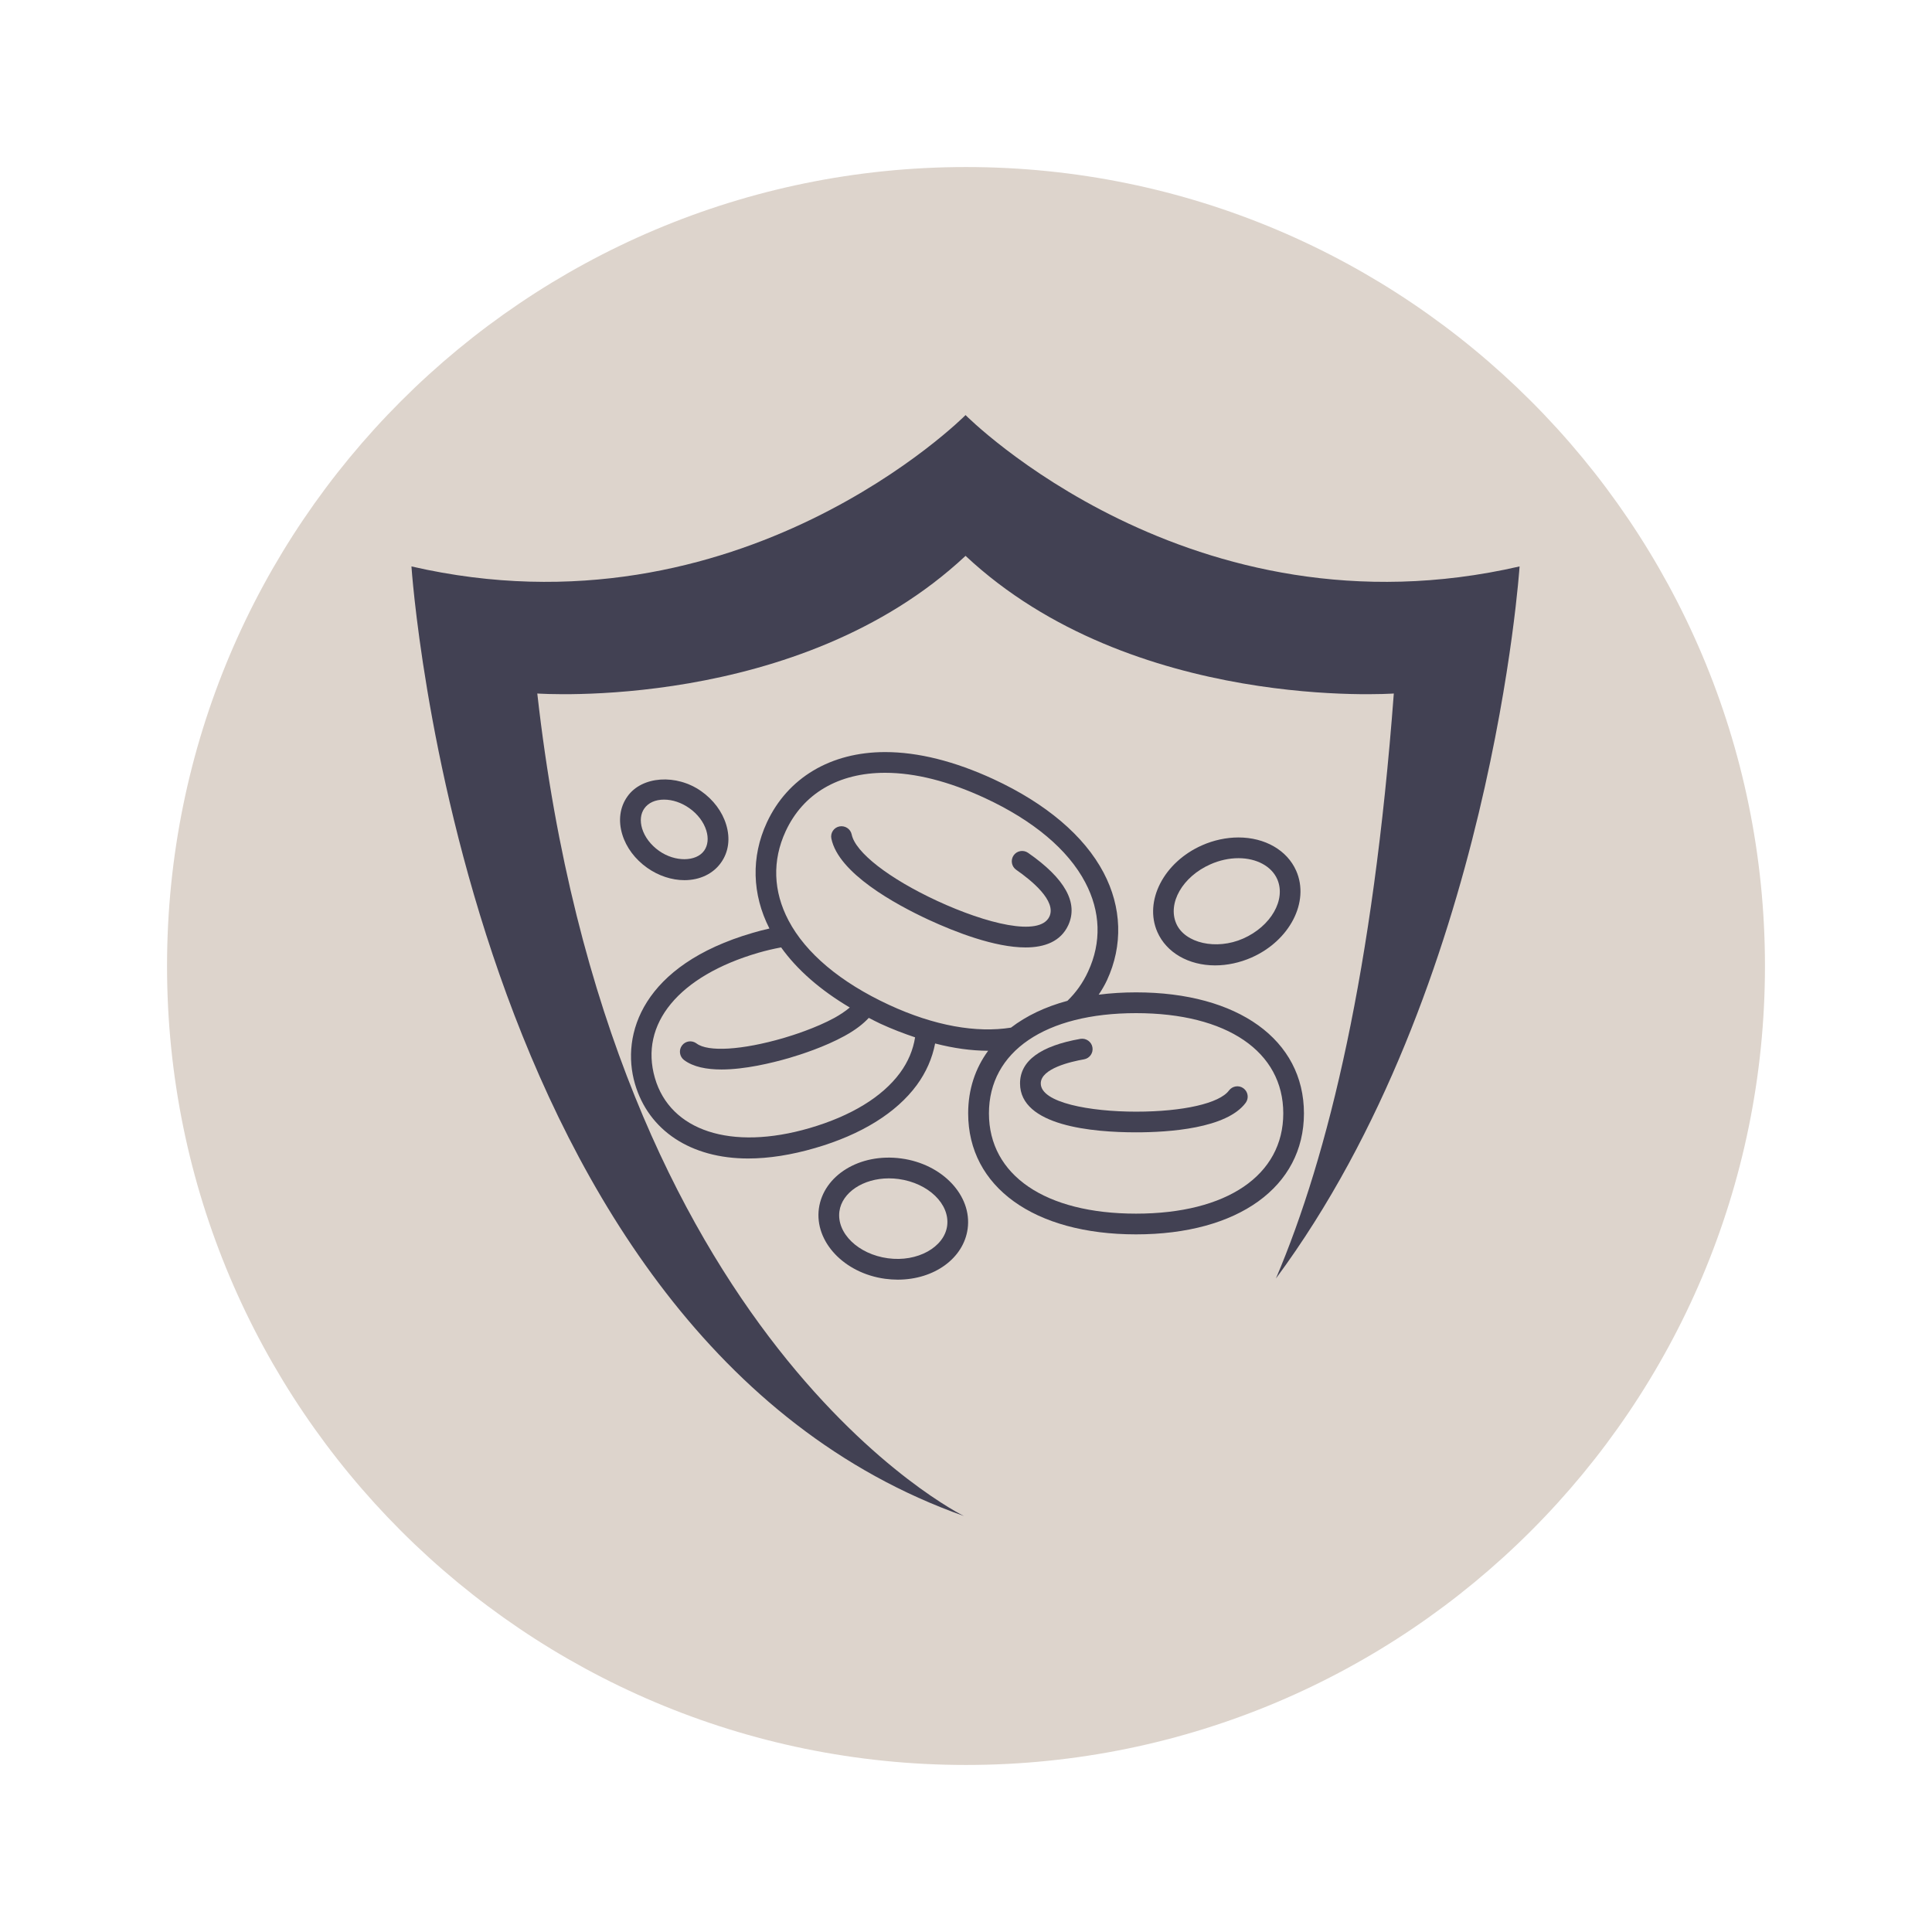
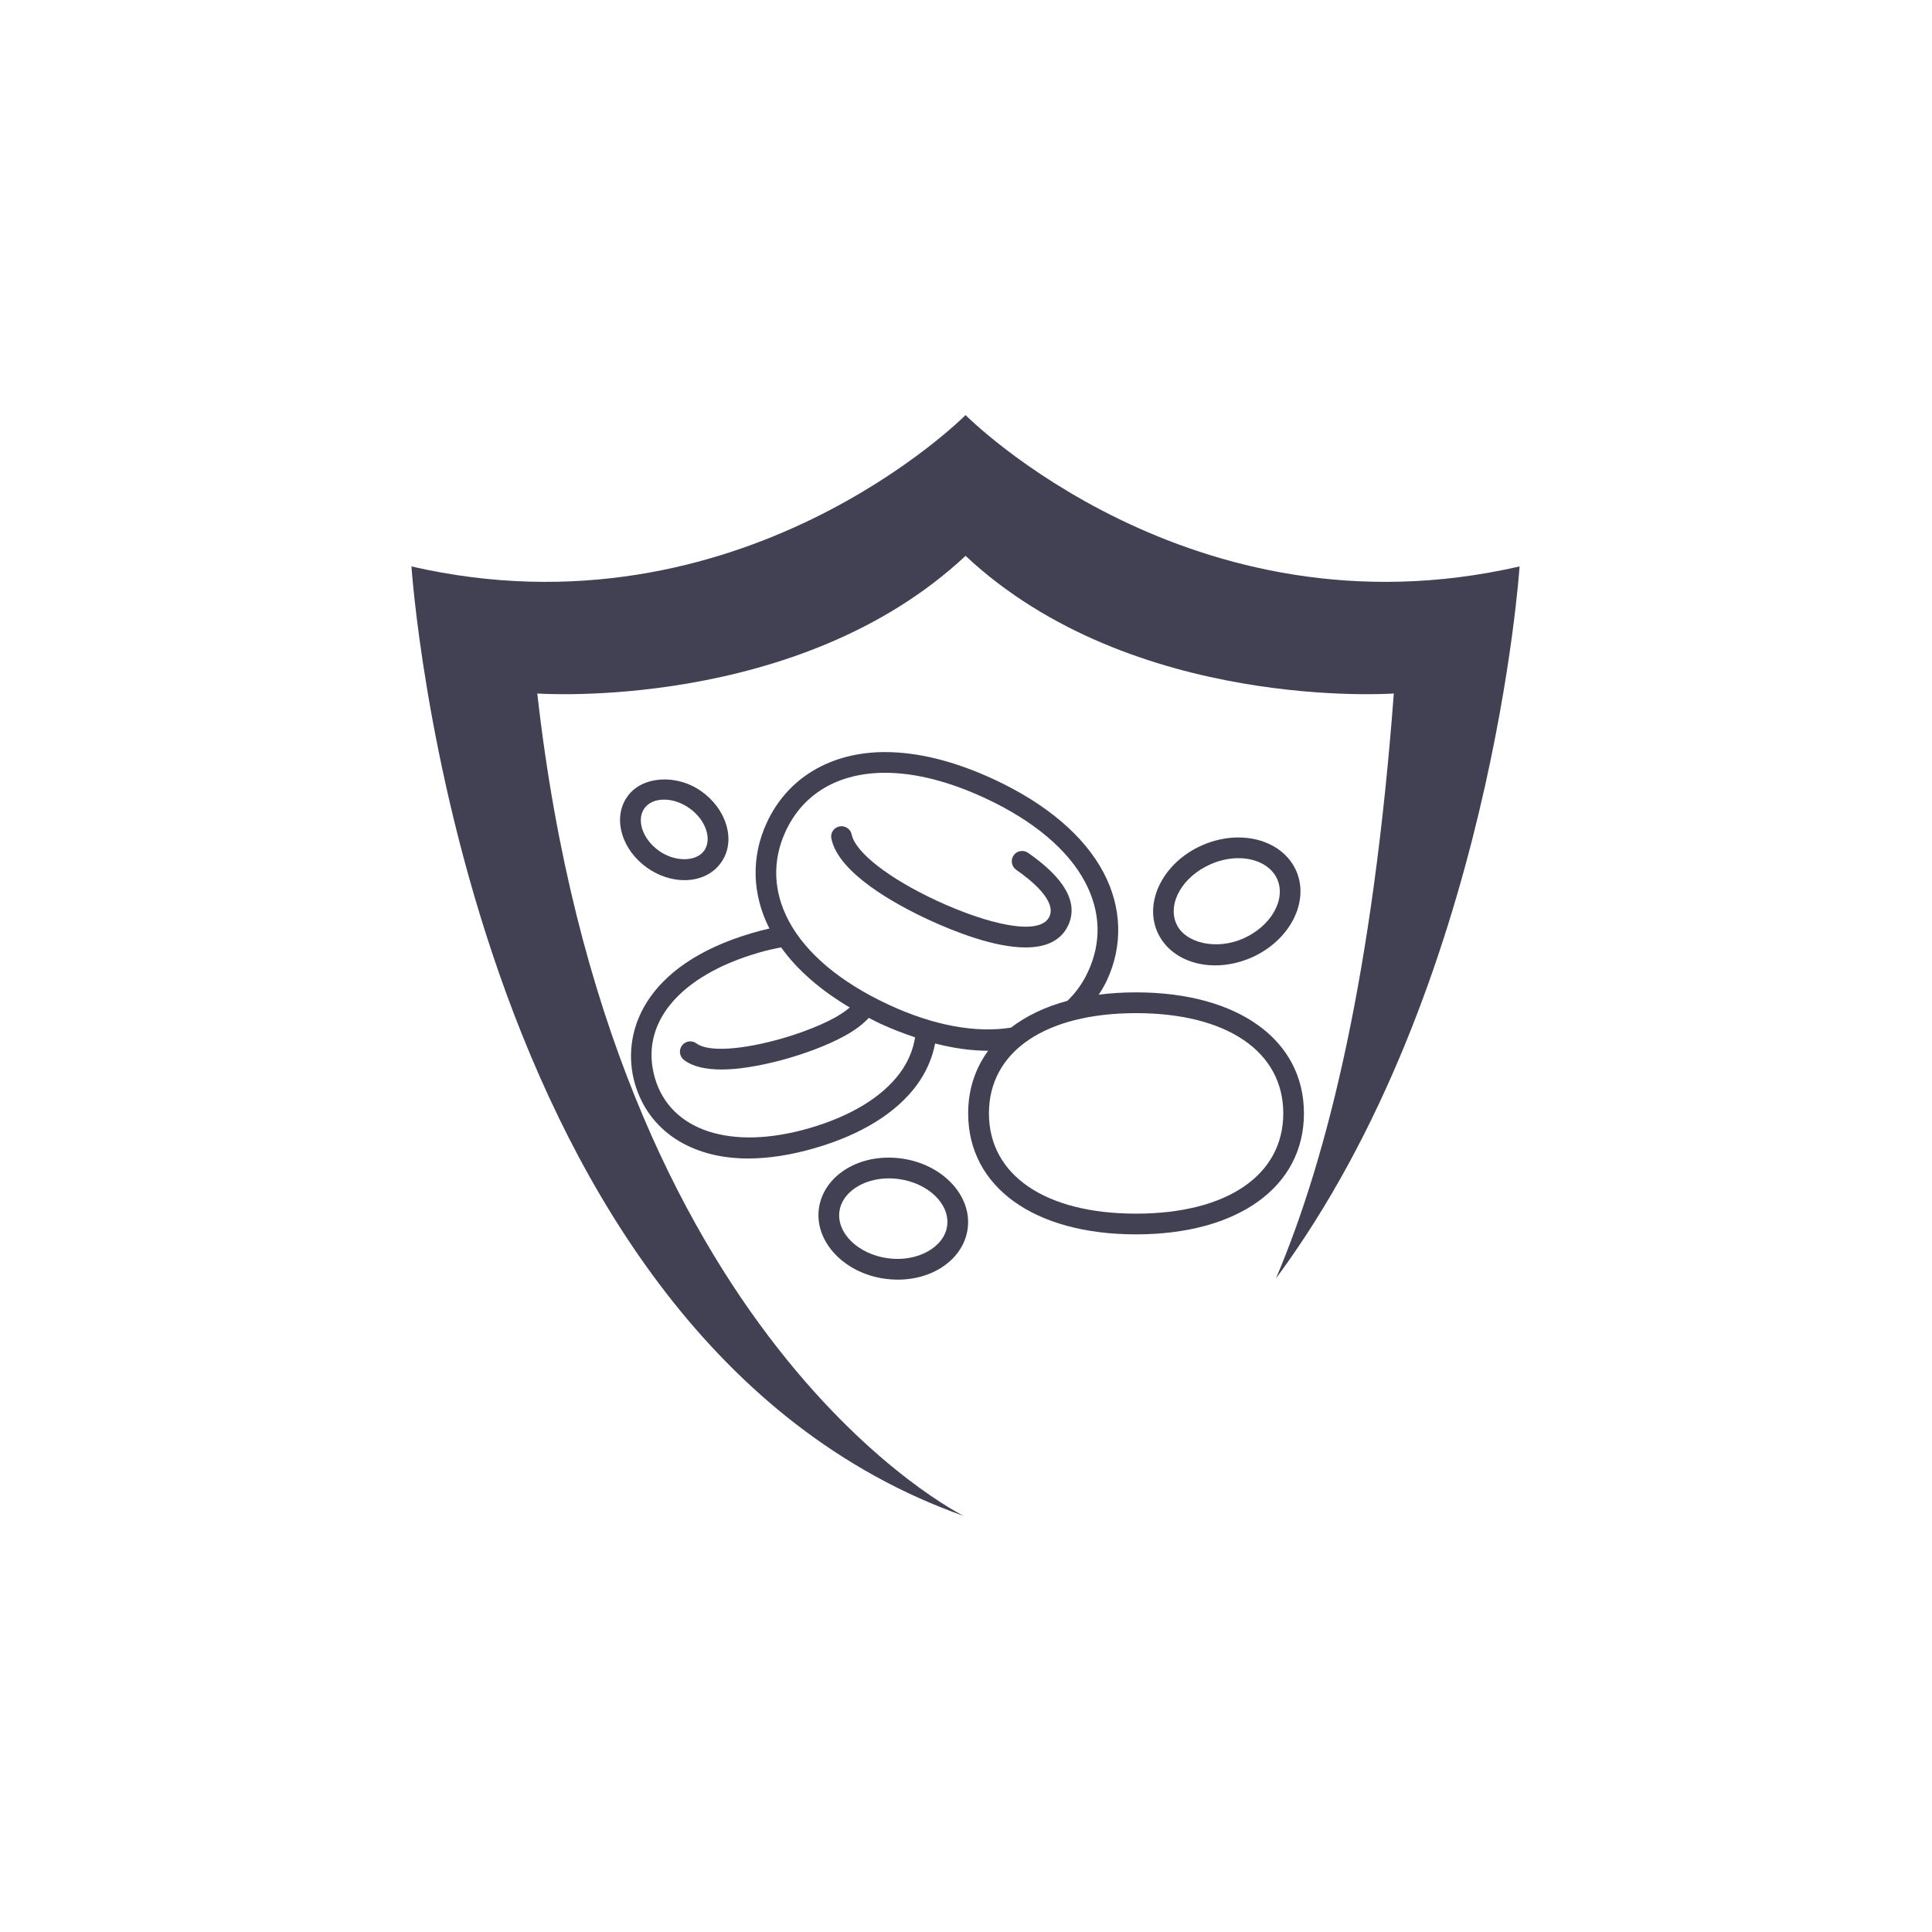
<svg xmlns="http://www.w3.org/2000/svg" width="200" zoomAndPan="magnify" viewBox="0 0 150 150" height="200" preserveAspectRatio="xMidYMid meet" version="1.2">
  <defs>
    <clipPath id="56db10b370">
-       <path d="M 12.969 12.969 L 137.031 12.969 L 137.031 137.031 L 12.969 137.031 Z M 12.969 12.969 " />
-     </clipPath>
+       </clipPath>
    <clipPath id="b59927fad4">
      <path d="M 75 12.969 C 40.742 12.969 12.969 40.742 12.969 75 C 12.969 109.258 40.742 137.031 75 137.031 C 109.258 137.031 137.031 109.258 137.031 75 C 137.031 40.742 109.258 12.969 75 12.969 Z M 75 12.969 " />
    </clipPath>
    <clipPath id="a15740167f">
      <path d="M 48 58 L 101.973 58 L 101.973 96 L 48 96 Z M 48 58 " />
    </clipPath>
    <clipPath id="1cdb0065ae">
      <path d="M 63 89 L 76 89 L 76 99.883 L 63 99.883 Z M 63 89 " />
    </clipPath>
    <clipPath id="f3162ae5a2">
      <path d="M 31.949 32.219 L 118 32.219 L 118 117.719 L 31.949 117.719 Z M 31.949 32.219 " />
    </clipPath>
  </defs>
  <g id="3f81abb4be">
    <rect x="0" width="150" y="0" height="150" style="fill:#ffffff;fill-opacity:1;stroke:none;" />
-     <rect x="0" width="150" y="0" height="150" style="fill:#ffffff;fill-opacity:1;stroke:none;" />
    <g clip-rule="nonzero" clip-path="url(#56db10b370)">
      <g clip-rule="nonzero" clip-path="url(#b59927fad4)">
-         <path style=" stroke:none;fill-rule:nonzero;fill:#ddd4cc;fill-opacity:1;" d="M 12.969 12.969 L 137.031 12.969 L 137.031 137.031 L 12.969 137.031 Z M 12.969 12.969 " />
-       </g>
+         </g>
    </g>
    <g clip-rule="nonzero" clip-path="url(#a15740167f)">
      <path style=" stroke:none;fill-rule:nonzero;fill:#424153;fill-opacity:1;" d="M 88.203 77.047 C 87.188 77.047 86.219 77.109 85.301 77.227 C 85.539 76.875 85.758 76.504 85.945 76.105 C 87.195 73.41 87.102 70.445 85.684 67.754 C 84.18 64.898 81.227 62.391 77.141 60.496 C 74.121 59.102 71.289 58.391 68.719 58.391 C 64.496 58.391 61.148 60.387 59.535 63.867 C 58.305 66.523 58.383 69.434 59.738 72.09 C 59.309 72.188 58.871 72.297 58.43 72.43 C 49.891 74.918 48.176 80.297 49.297 84.148 C 50.355 87.777 53.637 89.945 58.082 89.945 C 59.688 89.945 61.441 89.672 63.297 89.129 C 66.863 88.094 69.586 86.406 71.172 84.254 C 71.91 83.25 72.383 82.156 72.602 81.016 C 74.035 81.387 75.41 81.578 76.719 81.582 C 75.715 82.953 75.168 84.59 75.168 86.441 C 75.168 92.148 80.285 95.836 88.199 95.836 C 96.117 95.836 101.238 92.148 101.238 86.441 C 101.238 80.734 96.121 77.047 88.203 77.047 Z M 69.875 83.301 C 68.504 85.164 66.07 86.648 62.852 87.586 C 56.746 89.363 52.035 87.789 50.848 83.699 C 49.625 79.5 52.703 75.773 58.879 73.973 C 59.484 73.797 60.07 73.664 60.645 73.555 C 61.883 75.289 63.688 76.867 65.977 78.223 C 65.598 78.543 65.152 78.824 64.793 79.023 C 63.328 79.824 61.523 80.391 60.816 80.598 C 57.613 81.527 54.977 81.691 54.082 81.016 C 53.727 80.746 53.219 80.812 52.953 81.168 C 52.684 81.52 52.754 82.027 53.105 82.297 C 53.82 82.84 54.871 83.035 56.016 83.035 C 57.824 83.035 59.883 82.543 61.262 82.145 C 62.207 81.867 64.02 81.281 65.566 80.434 C 66.43 79.961 67.027 79.488 67.453 79.027 C 67.75 79.18 68.039 79.332 68.348 79.477 C 69.27 79.902 70.164 80.242 71.047 80.539 C 70.895 81.508 70.512 82.434 69.875 83.301 Z M 69.02 78.016 C 65.254 76.27 62.559 74.008 61.223 71.469 C 60.027 69.199 59.949 66.805 60.996 64.543 C 62.352 61.613 65.098 60 68.719 60 C 71.055 60 73.66 60.66 76.461 61.957 C 80.223 63.703 82.922 65.965 84.258 68.508 C 85.453 70.773 85.531 73.168 84.48 75.43 C 84.074 76.316 83.527 77.074 82.875 77.703 C 81.148 78.168 79.68 78.875 78.492 79.785 C 75.82 80.211 72.551 79.652 69.02 78.016 Z M 88.203 94.227 C 81.156 94.227 76.781 91.242 76.781 86.441 C 76.781 81.641 81.156 78.66 88.203 78.66 C 95.254 78.66 99.633 81.641 99.633 86.441 C 99.633 91.242 95.254 94.227 88.203 94.227 Z M 88.203 94.227 " />
    </g>
-     <path style=" stroke:none;fill-rule:nonzero;fill:#424153;fill-opacity:1;" d="M 95.418 84.664 C 94.684 85.664 91.852 86.309 88.203 86.309 C 84.641 86.309 80.805 85.621 80.805 84.117 C 80.805 82.957 83.156 82.422 84.164 82.246 C 84.602 82.168 84.895 81.75 84.816 81.312 C 84.742 80.871 84.312 80.586 83.887 80.656 C 80.773 81.203 79.195 82.367 79.195 84.117 C 79.195 87.422 84.836 87.914 88.203 87.914 C 90.746 87.914 95.234 87.617 96.715 85.621 C 96.977 85.262 96.902 84.762 96.543 84.496 C 96.191 84.234 95.688 84.309 95.418 84.664 Z M 95.418 84.664 " />
-     <path style=" stroke:none;fill-rule:nonzero;fill:#424153;fill-opacity:1;" d="M 82.938 71.836 C 83.738 70.102 82.691 68.207 79.816 66.211 C 79.453 65.961 78.953 66.047 78.699 66.41 C 78.445 66.777 78.535 67.277 78.898 67.531 C 80.102 68.367 82.035 69.949 81.477 71.16 C 80.73 72.762 76.562 71.703 72.762 69.945 C 69.016 68.207 66.41 66.18 66.125 64.789 C 66.035 64.352 65.602 64.078 65.172 64.164 C 64.738 64.25 64.457 64.676 64.547 65.109 C 65.102 67.797 69.504 70.203 72.082 71.402 C 74.18 72.371 77.23 73.559 79.625 73.559 C 81.113 73.559 82.352 73.094 82.938 71.836 Z M 82.938 71.836 " />
+     <path style=" stroke:none;fill-rule:nonzero;fill:#424153;fill-opacity:1;" d="M 82.938 71.836 C 83.738 70.102 82.691 68.207 79.816 66.211 C 79.453 65.961 78.953 66.047 78.699 66.41 C 78.445 66.777 78.535 67.277 78.898 67.531 C 80.102 68.367 82.035 69.949 81.477 71.16 C 80.73 72.762 76.562 71.703 72.762 69.945 C 69.016 68.207 66.41 66.18 66.125 64.789 C 66.035 64.352 65.602 64.078 65.172 64.164 C 64.738 64.25 64.457 64.676 64.547 65.109 C 65.102 67.797 69.504 70.203 72.082 71.402 C 74.18 72.371 77.23 73.559 79.625 73.559 C 81.113 73.559 82.352 73.094 82.938 71.836 Z " />
    <path style=" stroke:none;fill-rule:nonzero;fill:#424153;fill-opacity:1;" d="M 94.344 74.953 C 95.285 74.953 96.262 74.742 97.168 74.344 C 100.137 73.031 101.695 70.016 100.637 67.609 C 99.934 66.012 98.211 65.02 96.152 65.02 C 95.211 65.02 94.23 65.23 93.328 65.629 C 90.355 66.941 88.801 69.961 89.859 72.363 C 90.562 73.961 92.281 74.953 94.344 74.953 Z M 93.977 67.105 C 94.676 66.793 95.43 66.629 96.152 66.629 C 97.566 66.629 98.723 67.258 99.164 68.258 C 99.863 69.848 98.676 71.918 96.516 72.871 C 94.43 73.789 91.996 73.23 91.328 71.715 C 90.629 70.125 91.816 68.059 93.977 67.105 Z M 93.977 67.105 " />
    <path style=" stroke:none;fill-rule:nonzero;fill:#424153;fill-opacity:1;" d="M 50.25 67.379 C 51.125 67.996 52.152 68.336 53.137 68.336 C 54.336 68.336 55.371 67.84 55.984 66.969 C 56.57 66.145 56.711 65.098 56.379 64.02 C 56.074 63.012 55.387 62.094 54.445 61.43 C 52.512 60.066 49.828 60.25 48.711 61.84 C 48.125 62.664 47.984 63.715 48.316 64.793 C 48.621 65.797 49.309 66.715 50.25 67.379 Z M 50.027 62.766 C 50.34 62.324 50.883 62.082 51.555 62.082 C 52.215 62.082 52.91 62.316 53.52 62.746 C 54.168 63.203 54.637 63.824 54.84 64.488 C 55.02 65.078 54.961 65.633 54.672 66.043 C 54.051 66.918 52.406 66.934 51.176 66.066 C 50.523 65.605 50.055 64.988 49.852 64.324 C 49.676 63.73 49.734 63.18 50.027 62.766 Z M 50.027 62.766 " />
    <g clip-rule="nonzero" clip-path="url(#1cdb0065ae)">
      <path style=" stroke:none;fill-rule:nonzero;fill:#424153;fill-opacity:1;" d="M 69.988 89.945 C 66.723 89.5 63.93 91.281 63.578 93.828 C 63.23 96.402 65.535 98.852 68.719 99.285 C 69.051 99.328 69.375 99.352 69.699 99.352 C 72.535 99.352 74.82 97.688 75.129 95.398 C 75.48 92.824 73.172 90.379 69.988 89.945 Z M 68.934 97.691 C 66.629 97.379 64.945 95.738 65.172 94.047 C 65.371 92.586 67.02 91.488 69.008 91.488 C 69.258 91.488 69.512 91.504 69.77 91.539 C 72.078 91.855 73.766 93.488 73.535 95.184 C 73.309 96.824 71.242 98.008 68.934 97.691 Z M 68.934 97.691 " />
    </g>
    <g clip-rule="nonzero" clip-path="url(#f3162ae5a2)">
      <path style=" stroke:none;fill-rule:nonzero;fill:#424153;fill-opacity:1;" d="M 117.98 43.977 C 92.438 49.852 74.965 32.227 74.965 32.227 C 74.965 32.227 57.492 49.852 31.945 43.977 C 31.945 43.977 35.891 103.93 74.84 117.703 C 74.84 117.703 47.398 104.328 41.715 53.844 C 41.715 53.844 61.988 55.297 74.965 43.156 C 87.941 55.297 108.215 53.844 108.215 53.844 C 106.605 75.277 103.156 89.652 99.062 99.262 C 115.832 76.617 117.98 43.977 117.98 43.977 " />
    </g>
  </g>
</svg>